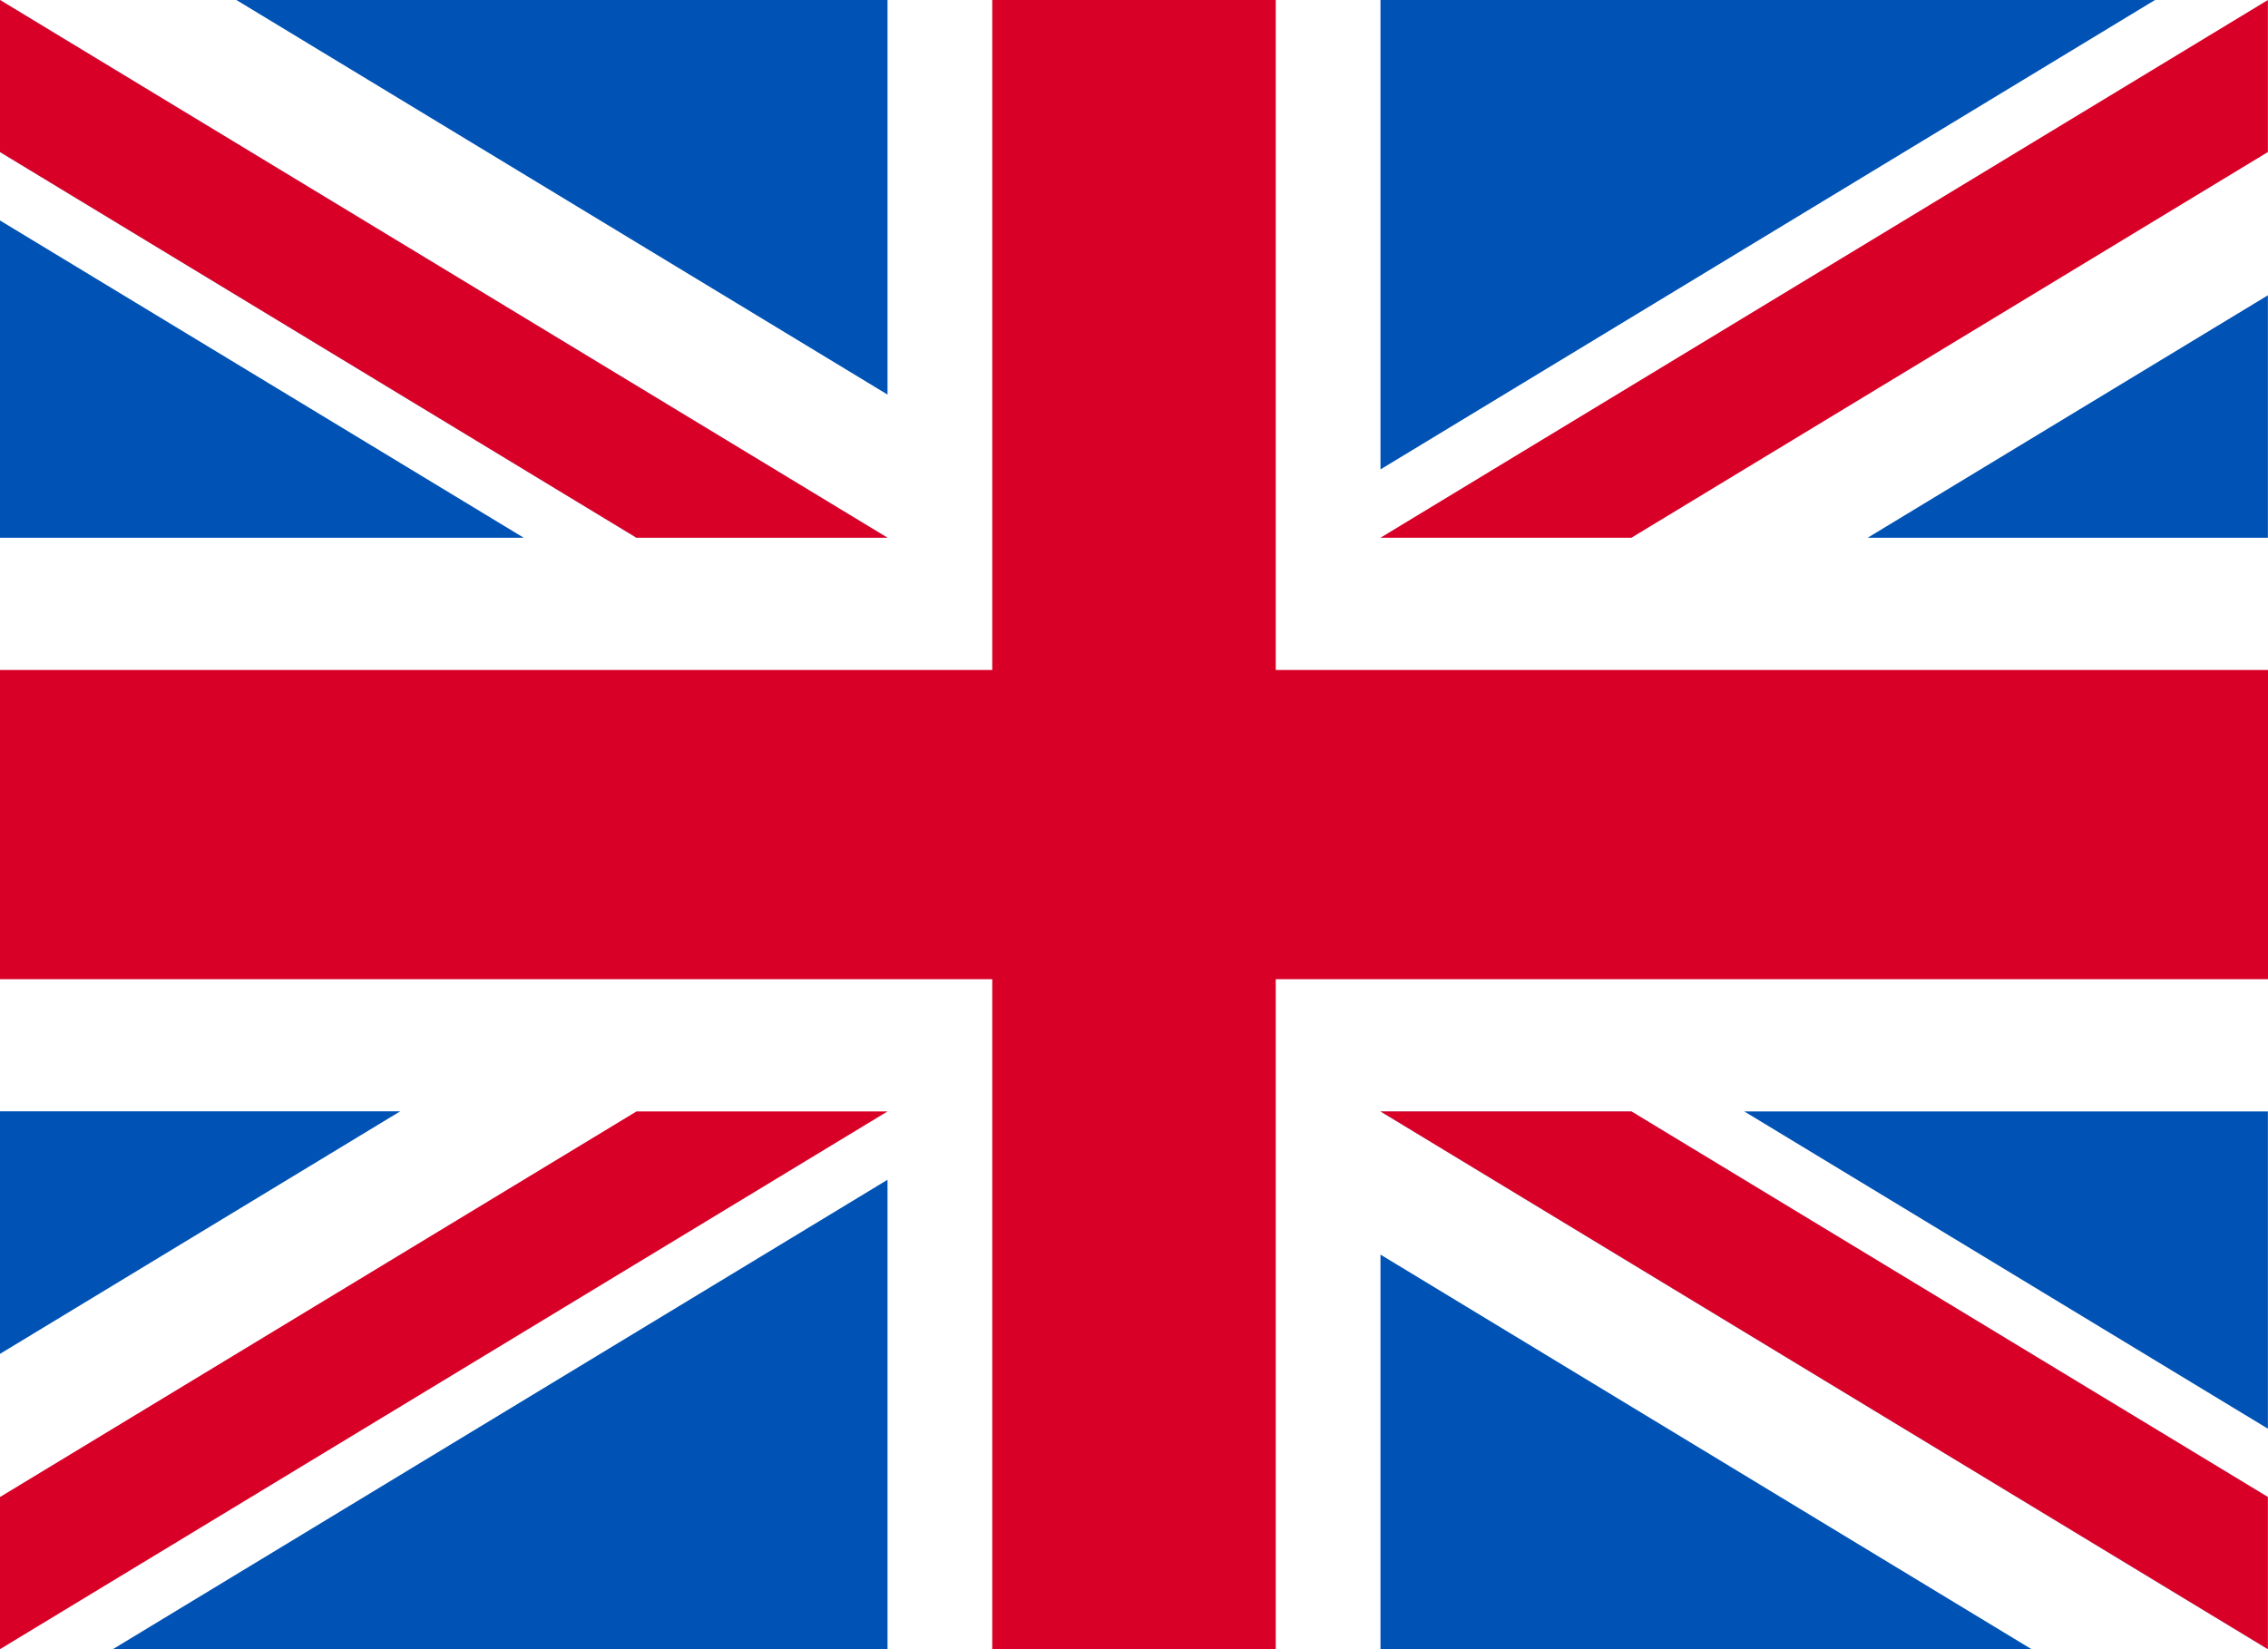
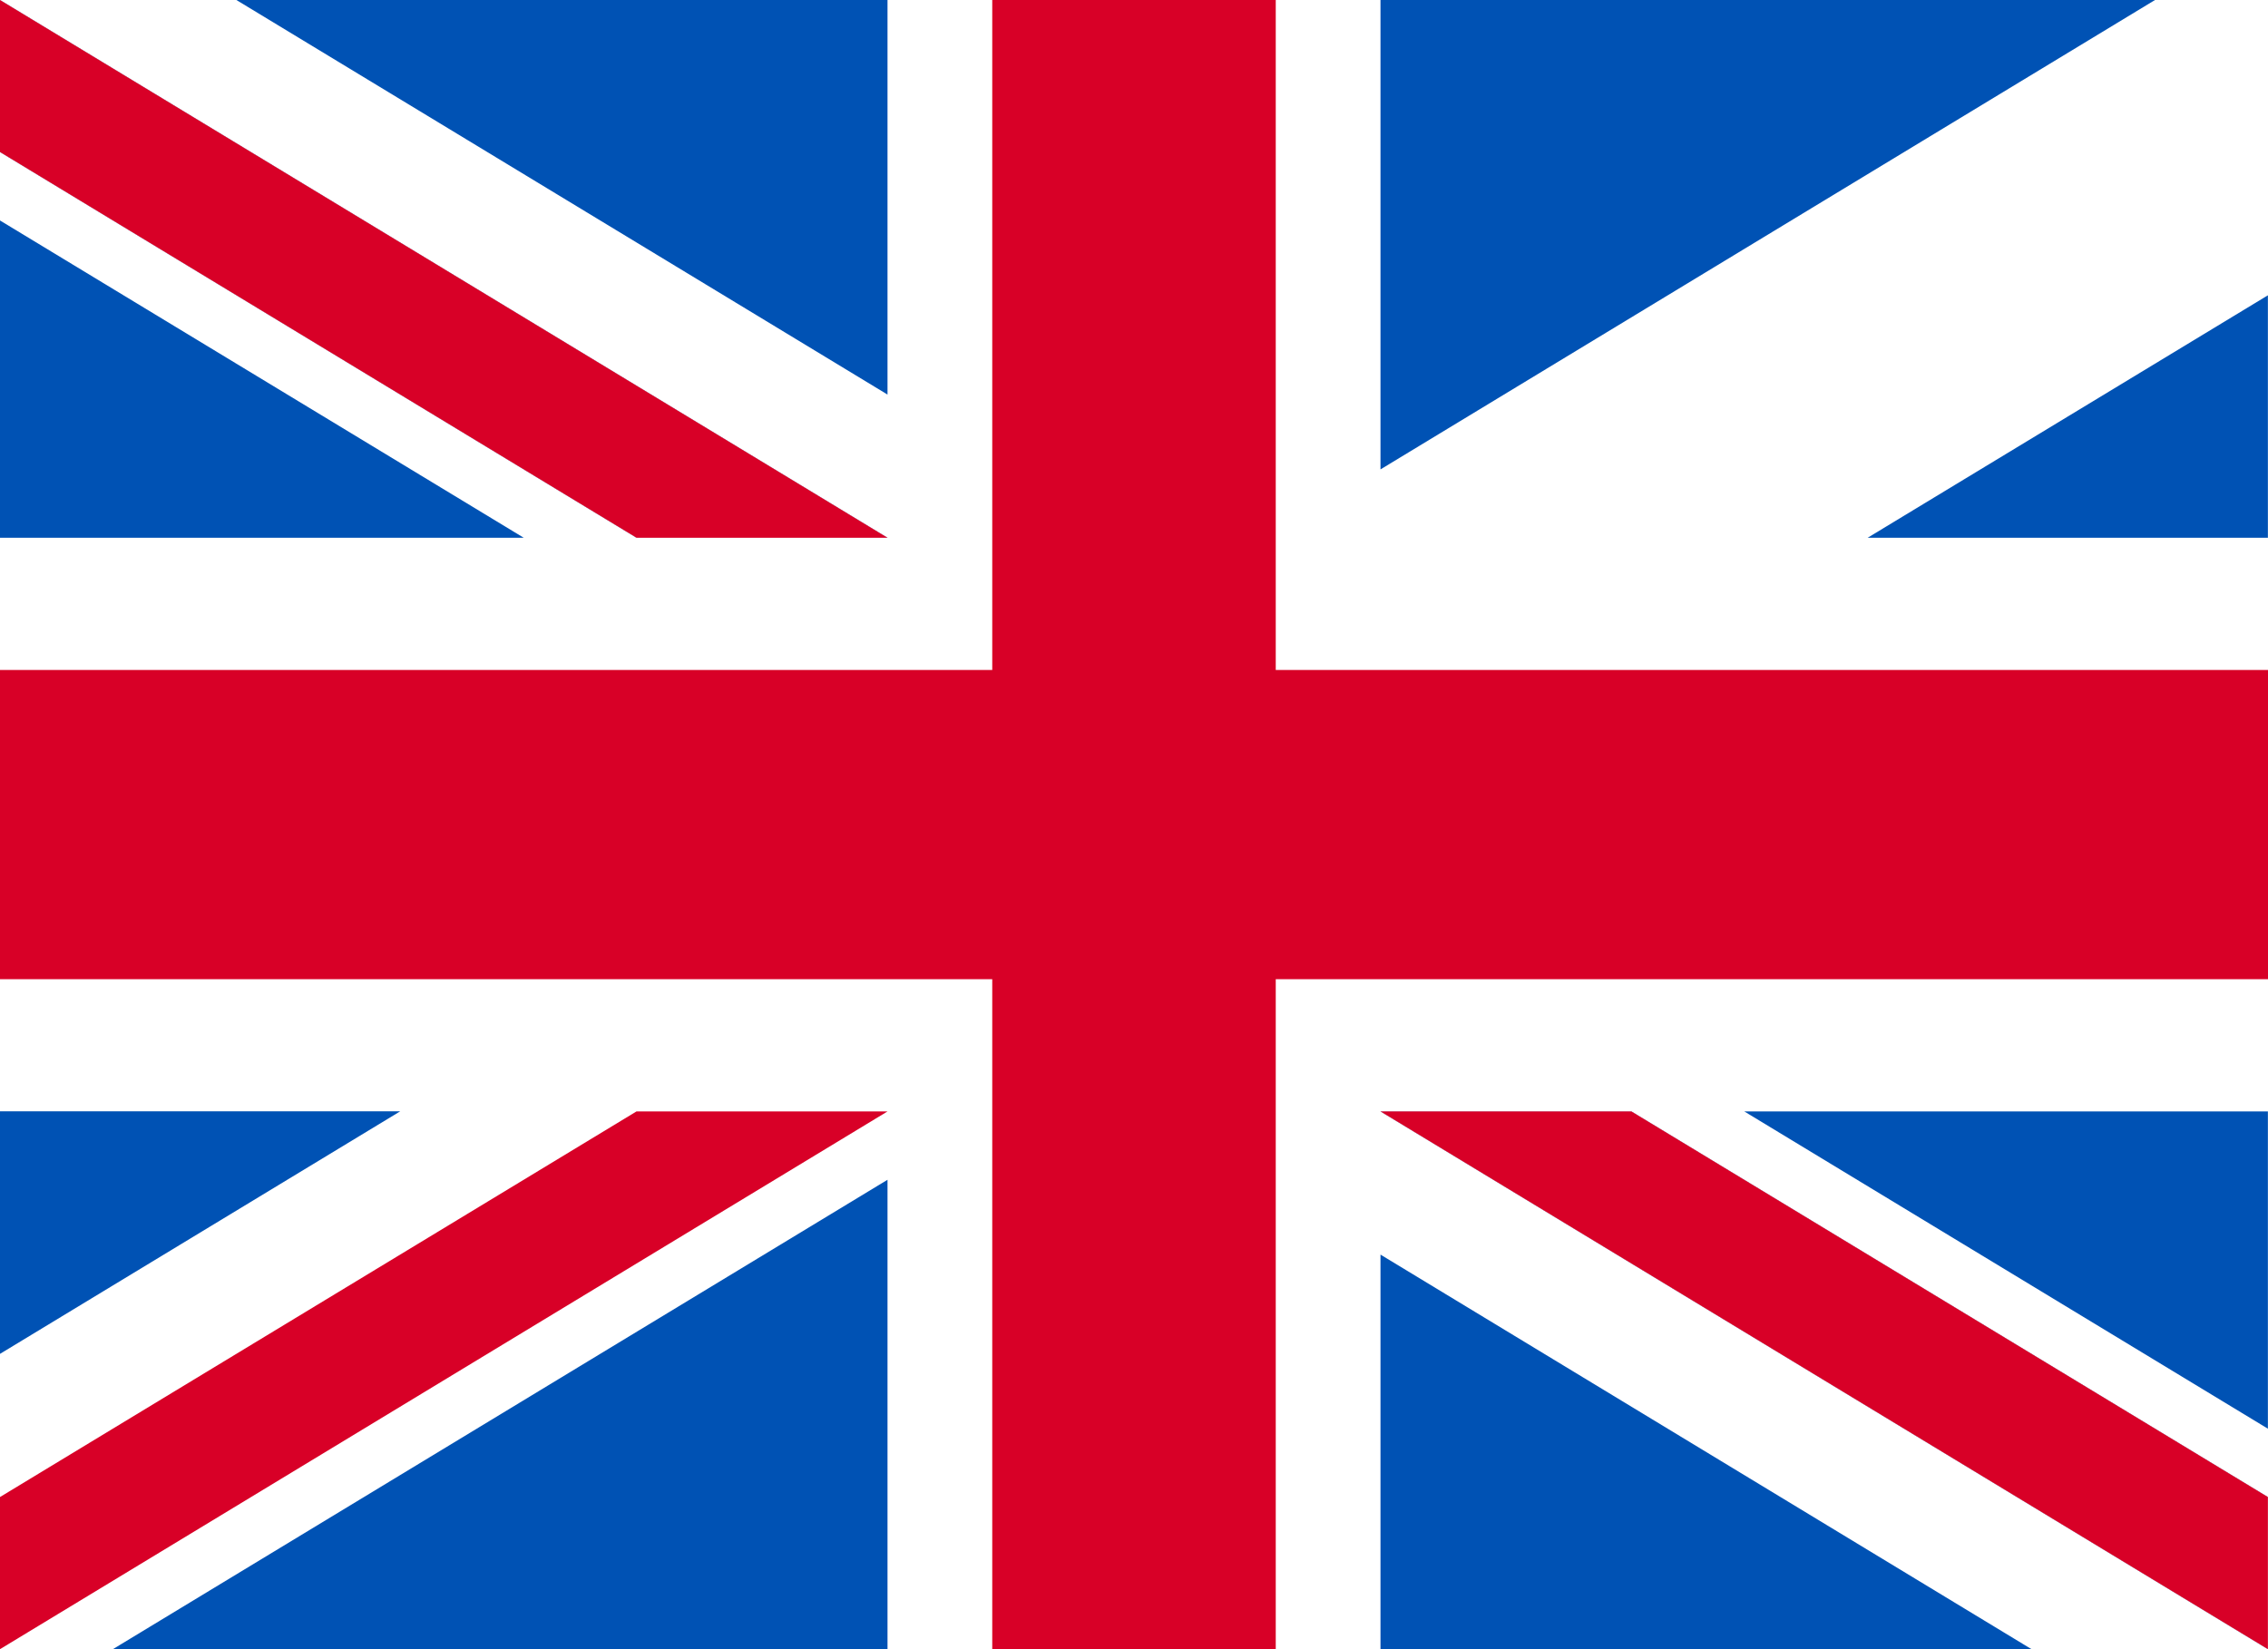
<svg xmlns="http://www.w3.org/2000/svg" width="22" height="16" viewBox="0 0 22 16" fill="none">
  <rect x="0" y="0" width="22" height="16" fill="#333333" stroke="none" />
  <g clip-path="url(#clip0_765_53)">
    <path d="M0 0H22V16H0V0Z" fill="white" />
    <path d="M12.375 -0H9.625V6.5H0V9.5H9.625V16H12.375V9.5H22V6.5H12.375V-0Z" fill="#D80027" />
    <path d="M16.92 10.783L21.999 13.861V10.783H16.92ZM13.391 10.783L21.999 16V14.524L15.825 10.783H13.391ZM19.706 16L13.391 12.172V16H19.706Z" fill="#0052B4" />
    <path d="M13.391 10.783L21.999 16V14.524L15.825 10.783H13.391Z" fill="white" />
    <path d="M13.391 10.783L21.999 16V14.524L15.825 10.783H13.391Z" fill="#D80027" />
    <path d="M3.882 10.782L0 13.135V10.782H3.882ZM8.609 11.446V16H1.095L8.609 11.446Z" fill="#0052B4" />
    <path d="M6.174 10.783L0 14.524V16L8.609 10.783H6.174Z" fill="#D80027" />
    <path d="M5.08 5.217L0 2.139V5.217H5.08ZM8.609 5.217L0 -0V1.475L6.174 5.217H8.609ZM2.293 -0L8.609 3.828V-0H2.293Z" fill="#0052B4" />
    <path d="M8.609 5.217L0 -0V1.475L6.174 5.217H8.609Z" fill="white" />
    <path d="M8.609 5.217L0 -0V1.475L6.174 5.217H8.609Z" fill="#D80027" />
    <path d="M18.117 5.217L21.999 2.865V5.217H18.117ZM13.391 4.554V-0H20.904L13.391 4.554Z" fill="#0052B4" />
-     <path d="M15.825 5.217L21.999 1.475V-0L13.391 5.217H15.825Z" fill="#D80027" />
  </g>
  <defs>
    <clipPath id="clip0_765_53">
      <rect width="22" height="16" fill="white" />
    </clipPath>
  </defs>
</svg>